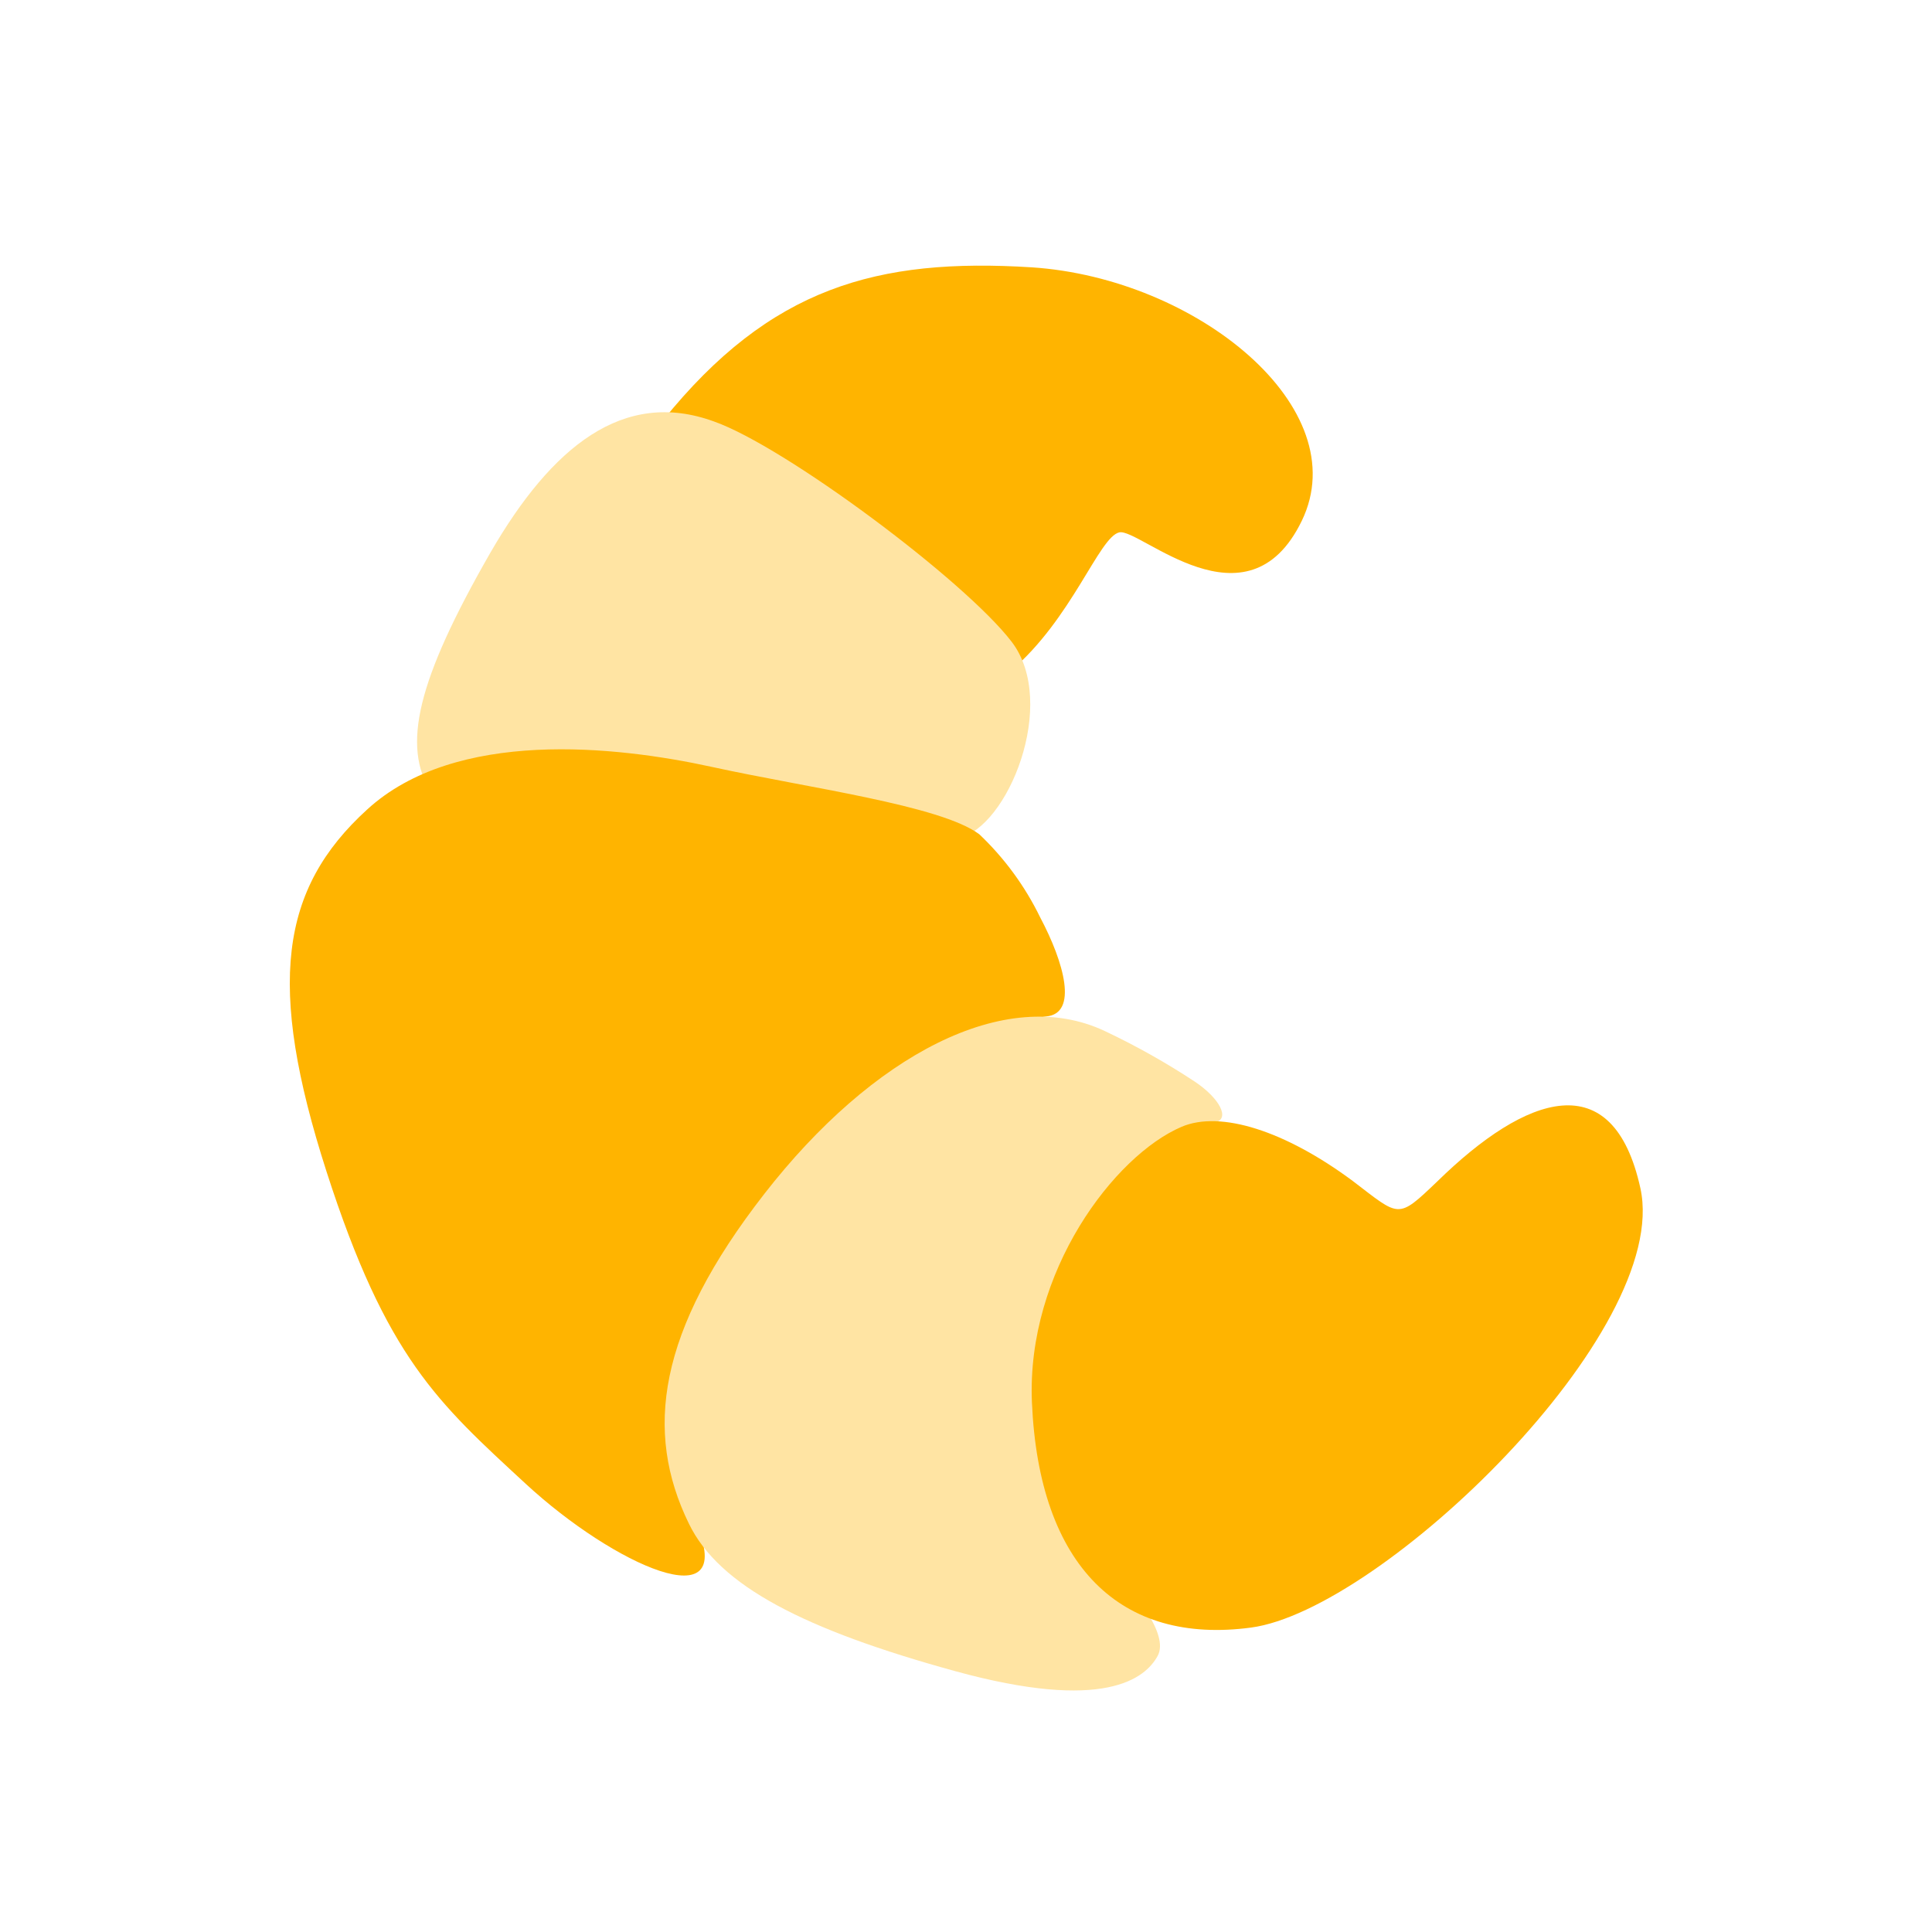
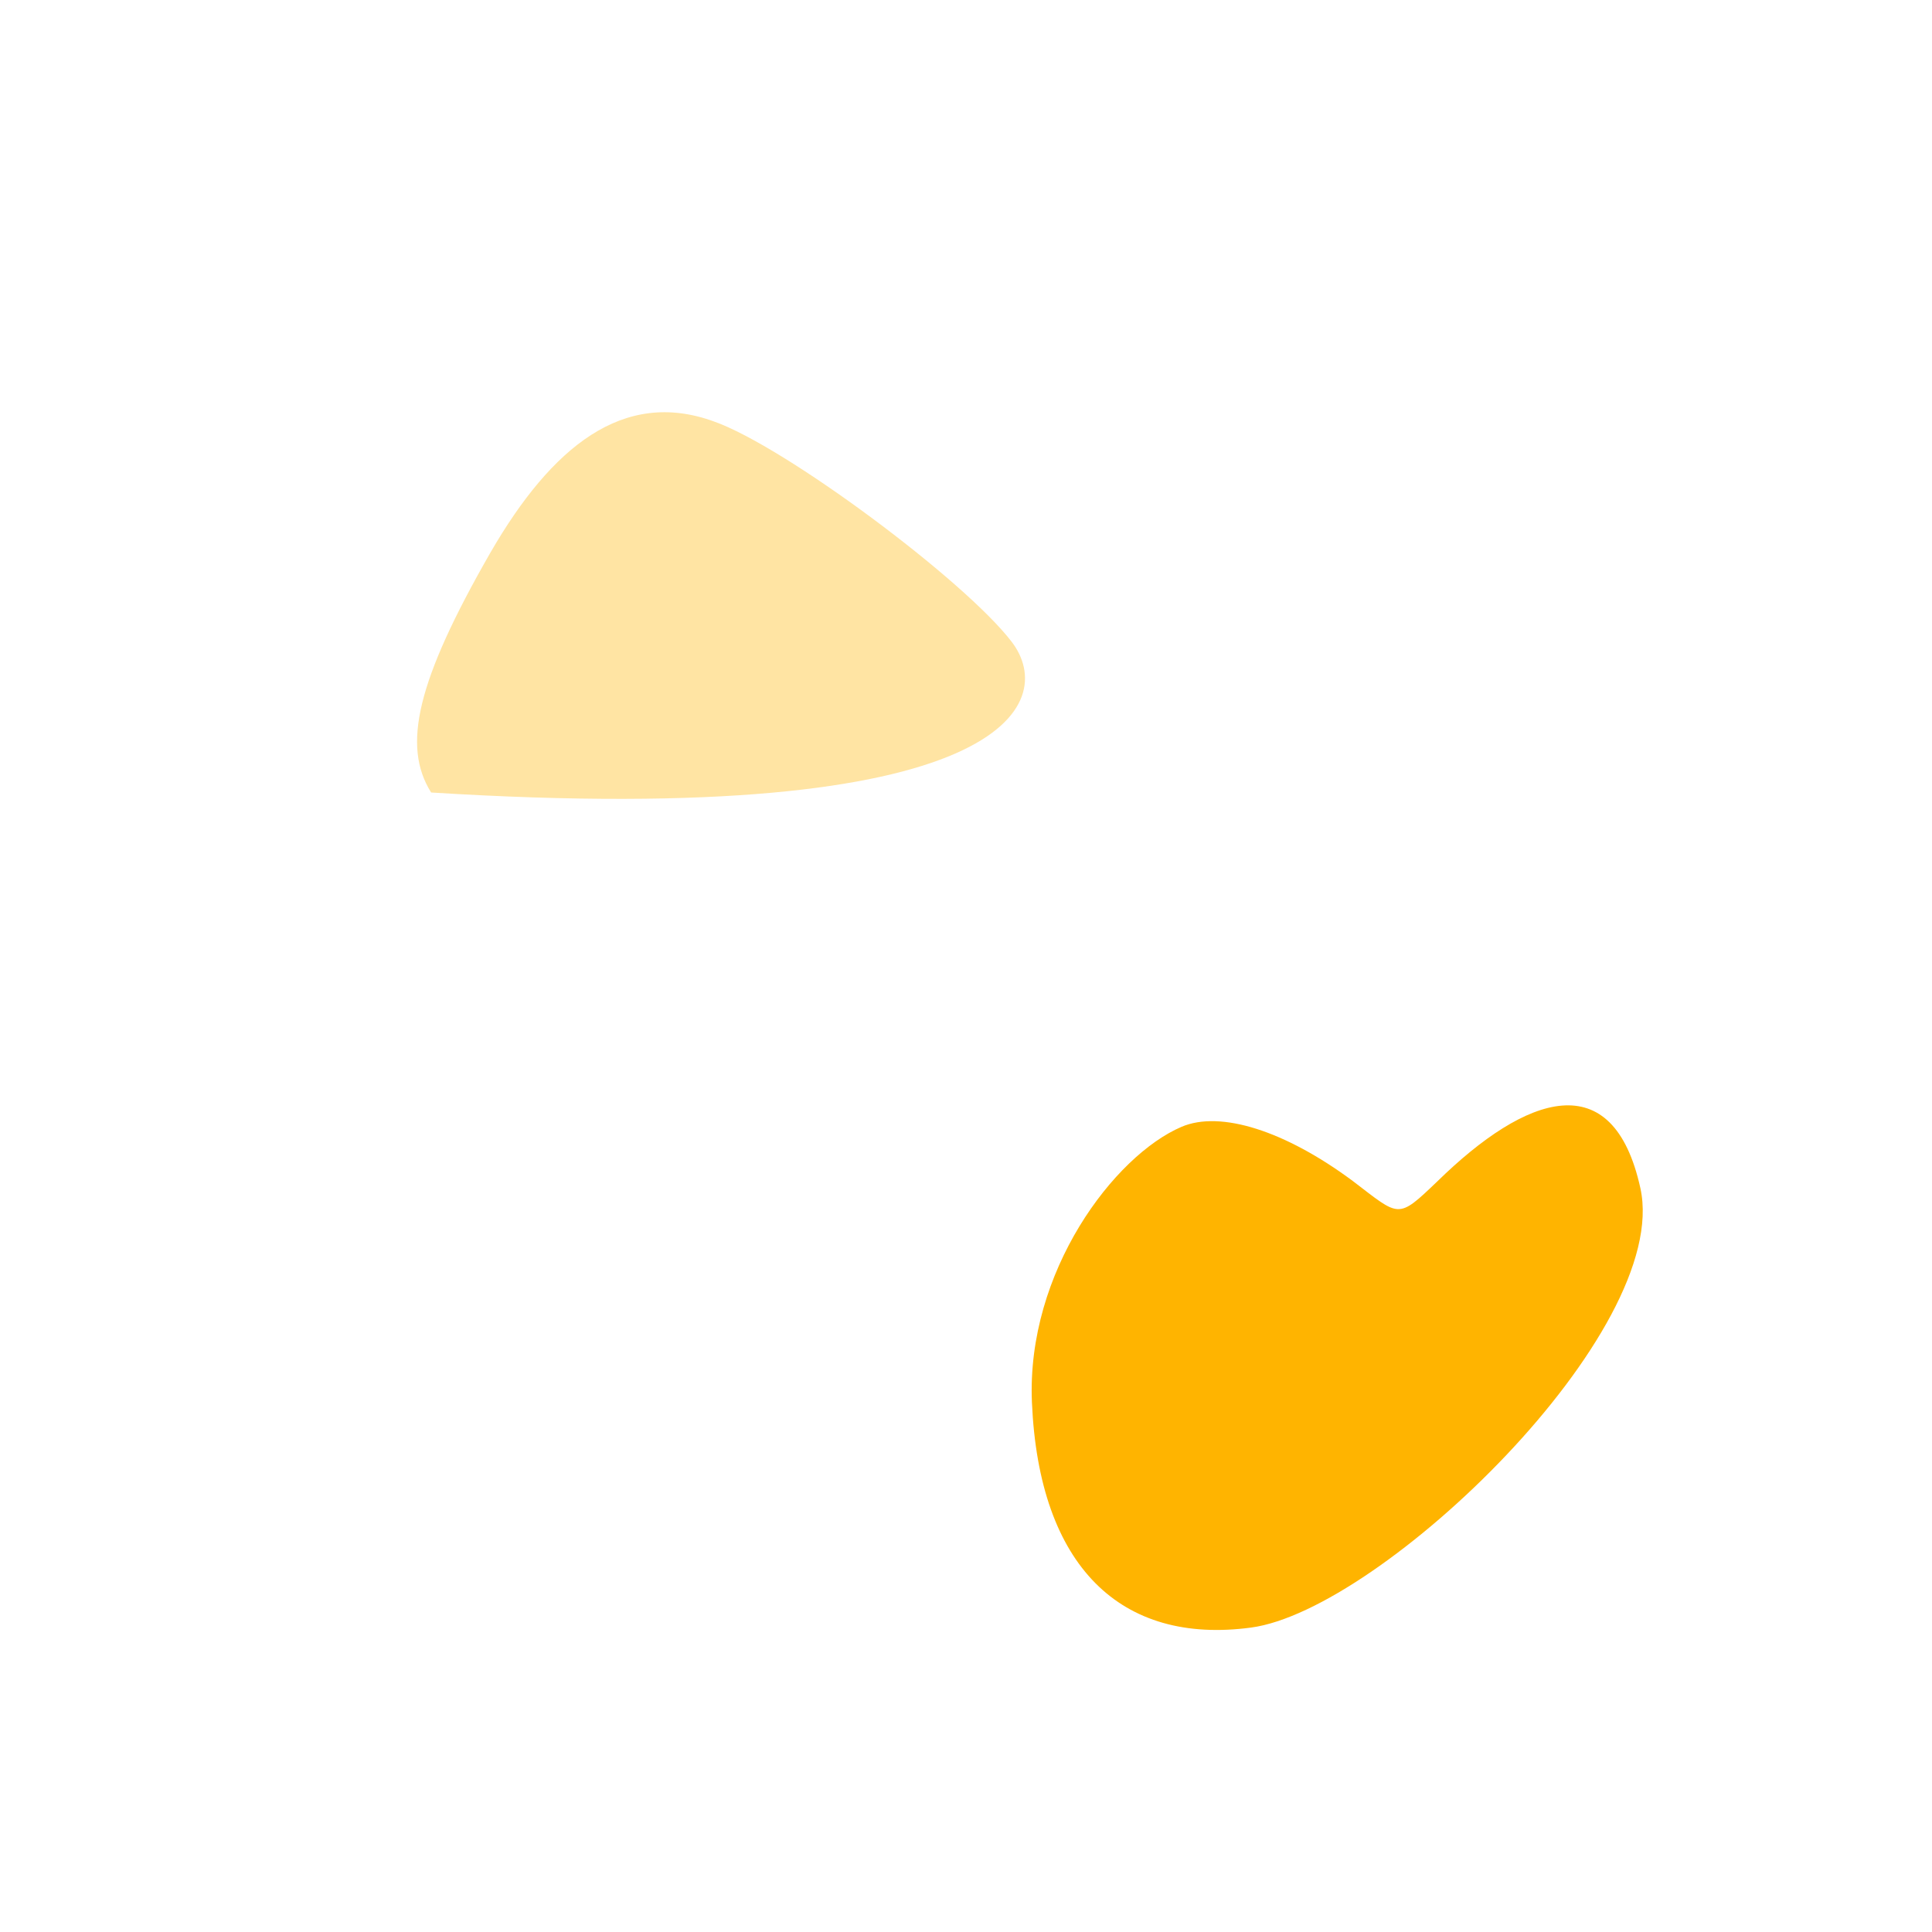
<svg xmlns="http://www.w3.org/2000/svg" width="80" height="80" viewBox="0 0 80 80" fill="none">
-   <path d="M27.458 17.399C31.891 11.903 36.316 10.666 42.73 11.07C49.564 11.525 56.163 16.894 53.905 21.564C51.646 26.235 47.188 21.859 46.349 22.044C45.509 22.229 44.392 25.629 41.84 27.792C39.288 29.954 27.458 17.399 27.458 17.399Z" fill="#FFB400" />
-   <path d="M29.555 17.449C25.803 16.086 22.839 18.51 20.32 22.86C17.247 28.212 16.643 30.889 17.852 32.816C19.413 35.34 37.212 35.18 39.681 34.701C41.721 34.305 43.837 29.113 41.889 26.572C39.941 24.03 32.502 18.484 29.555 17.449Z" fill="#FFE4A3" />
-   <path d="M15.2 33.523C18.869 30.156 25.518 30.889 29.472 31.755C33.427 32.622 38.96 33.346 40.555 34.549C41.594 35.535 42.447 36.701 43.074 37.991C44.064 39.859 44.652 41.971 43.317 42.089C40.933 42.291 25.191 54.712 28.834 63.128C30.572 67.125 25.417 64.811 21.773 61.445C18.13 58.078 16.006 56.236 13.52 48.51C11.035 40.785 11.598 36.805 15.2 33.523Z" fill="#FFB400" />
-   <path d="M45.751 42.695C41.621 40.743 36.096 43.722 31.655 49.428C27.213 55.133 26.668 59.282 28.523 63.086C29.774 65.677 33.334 67.487 39.538 69.195C45.743 70.903 47.422 69.498 47.934 68.572C48.447 67.647 46.792 65.829 46.792 65.829C46.792 65.829 42.788 59.307 44.223 54.047C45.659 48.788 48.707 46.878 50.319 46.474C50.94 46.331 50.52 45.489 49.479 44.791C48.287 44.005 47.042 43.305 45.751 42.695Z" fill="#FFE4A3" />
+   <path d="M29.555 17.449C25.803 16.086 22.839 18.51 20.32 22.86C17.247 28.212 16.643 30.889 17.852 32.816C41.721 34.305 43.837 29.113 41.889 26.572C39.941 24.03 32.502 18.484 29.555 17.449Z" fill="#FFE4A3" />
  <path d="M48.926 46.659C46.147 47.845 42.495 52.651 42.73 58.07C43.023 64.87 46.415 68.118 51.806 67.394C57.196 66.671 69.227 55.133 67.925 49.2C66.792 44.05 63.19 45.329 59.53 48.906C57.85 50.513 57.976 50.395 56.02 48.906C53.224 46.827 50.538 45.969 48.926 46.659Z" fill="#FFB400" />
</svg>